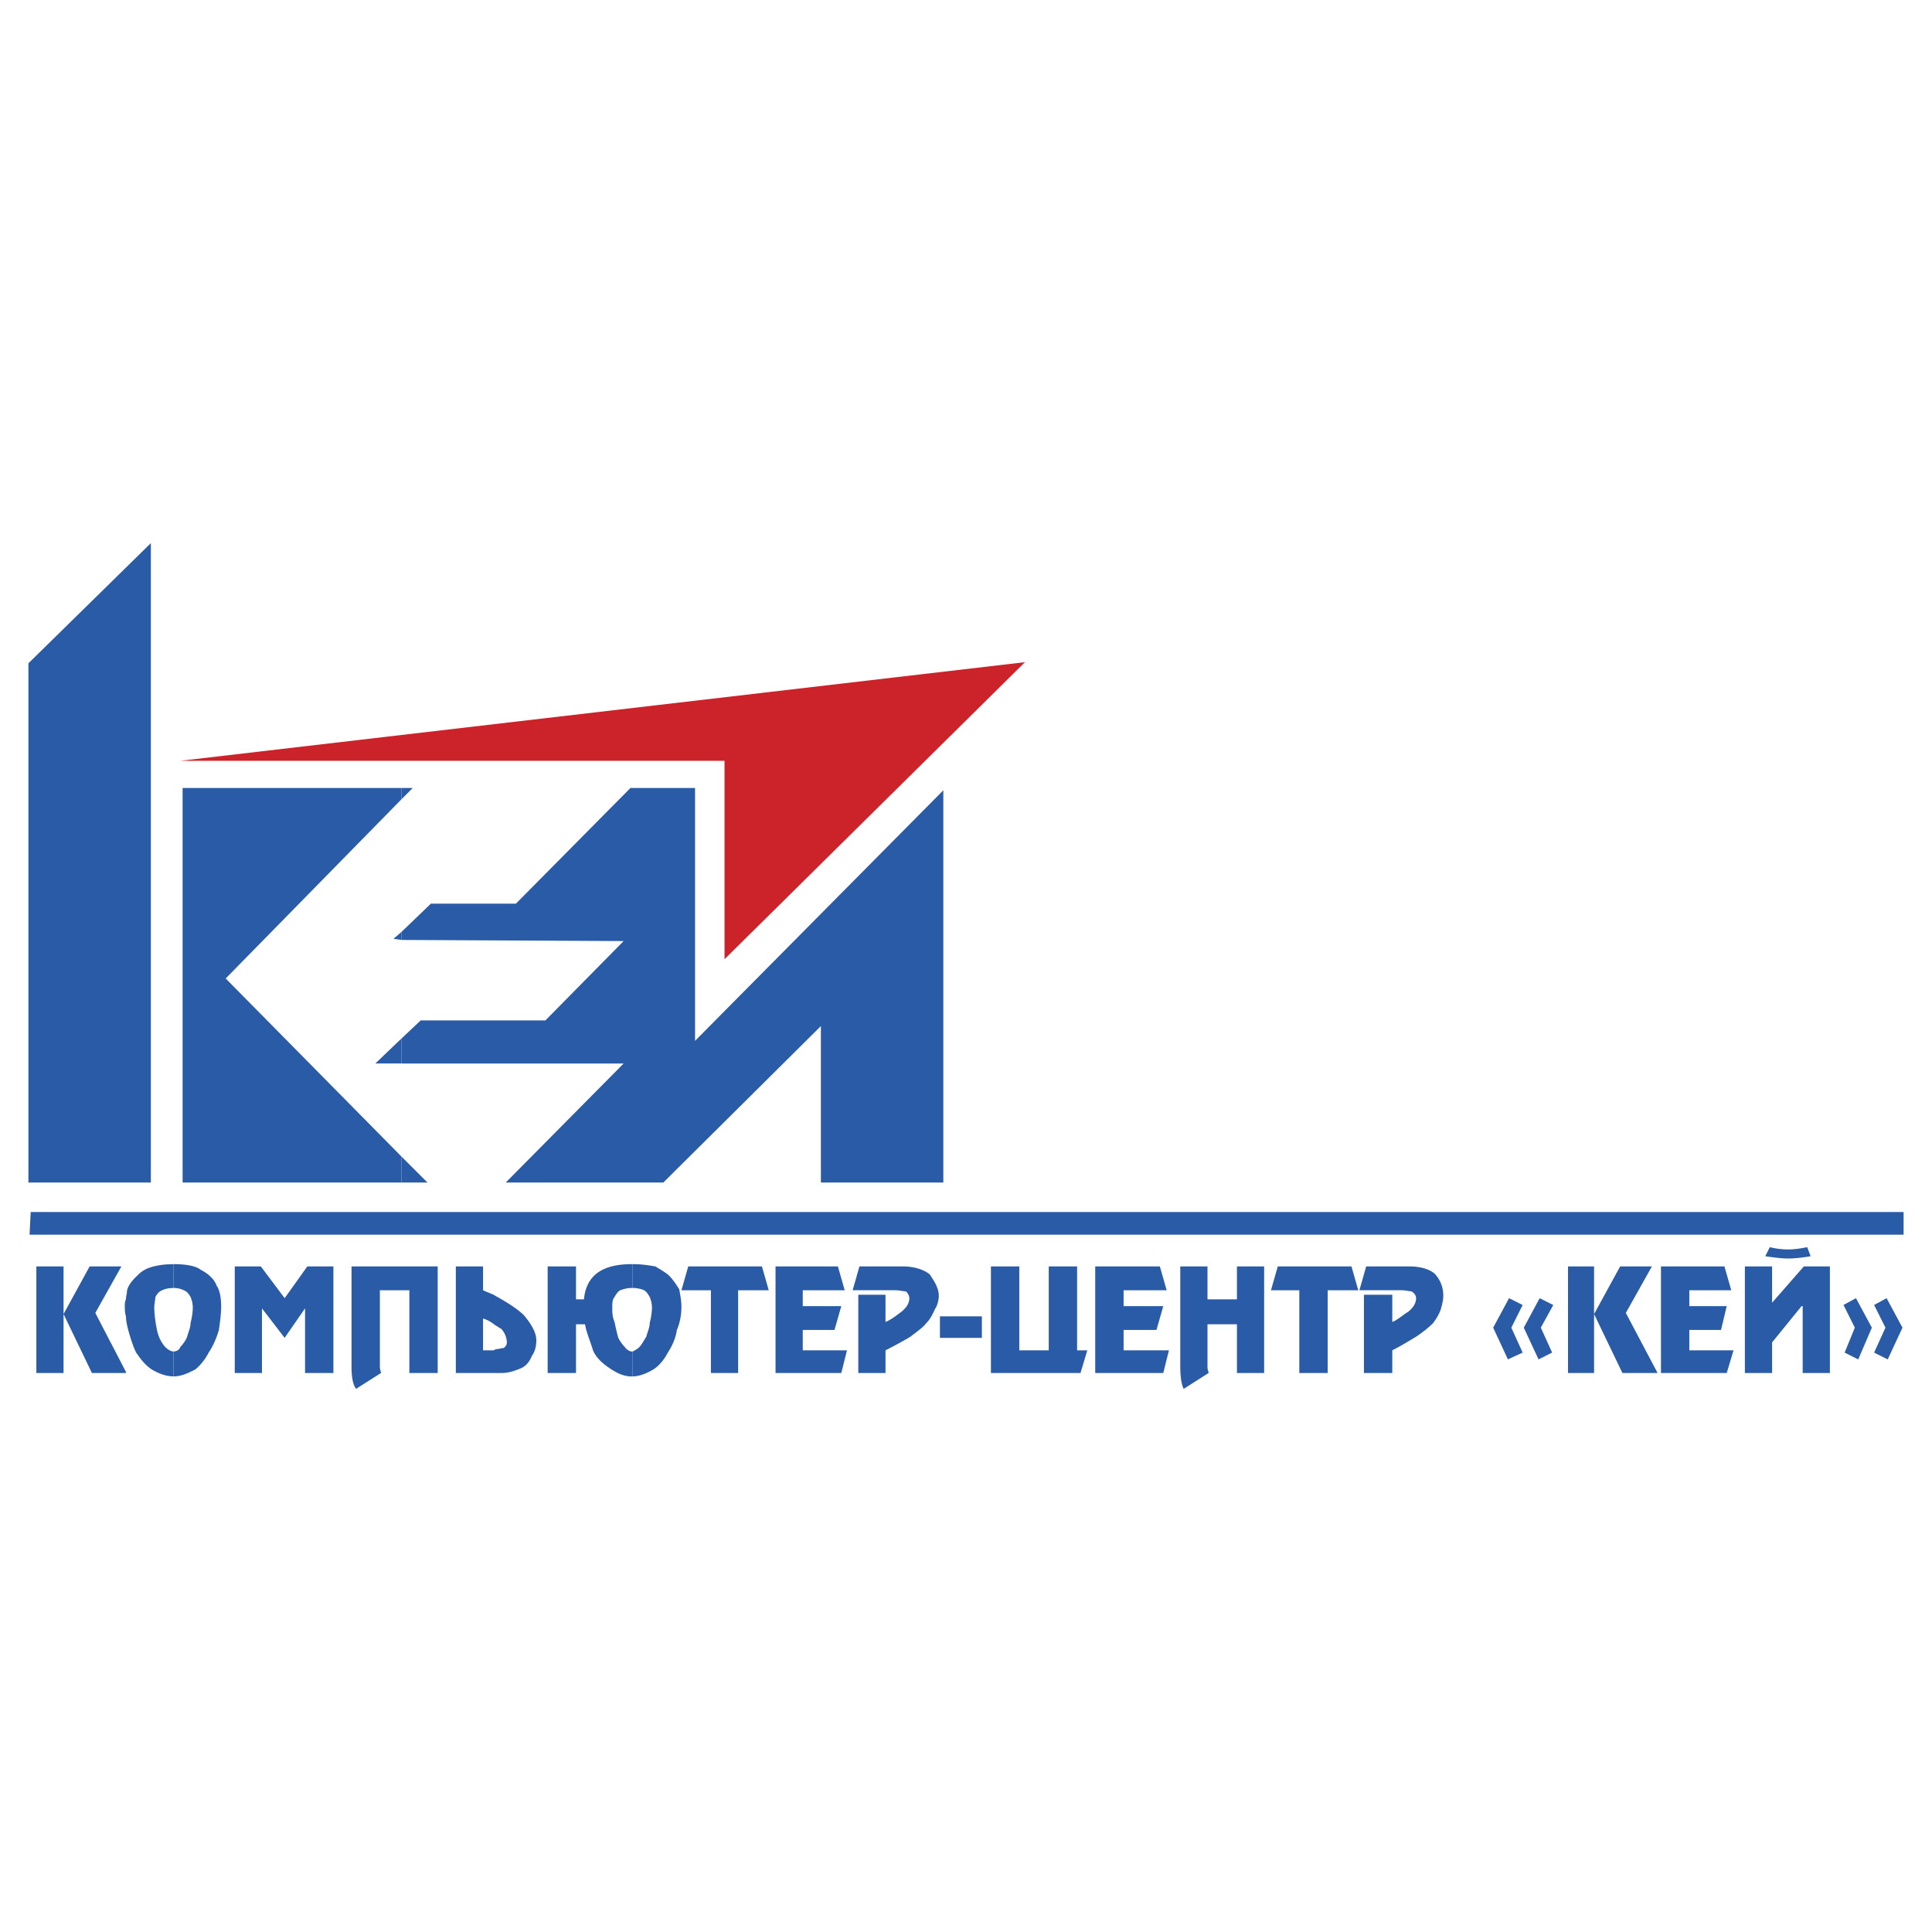
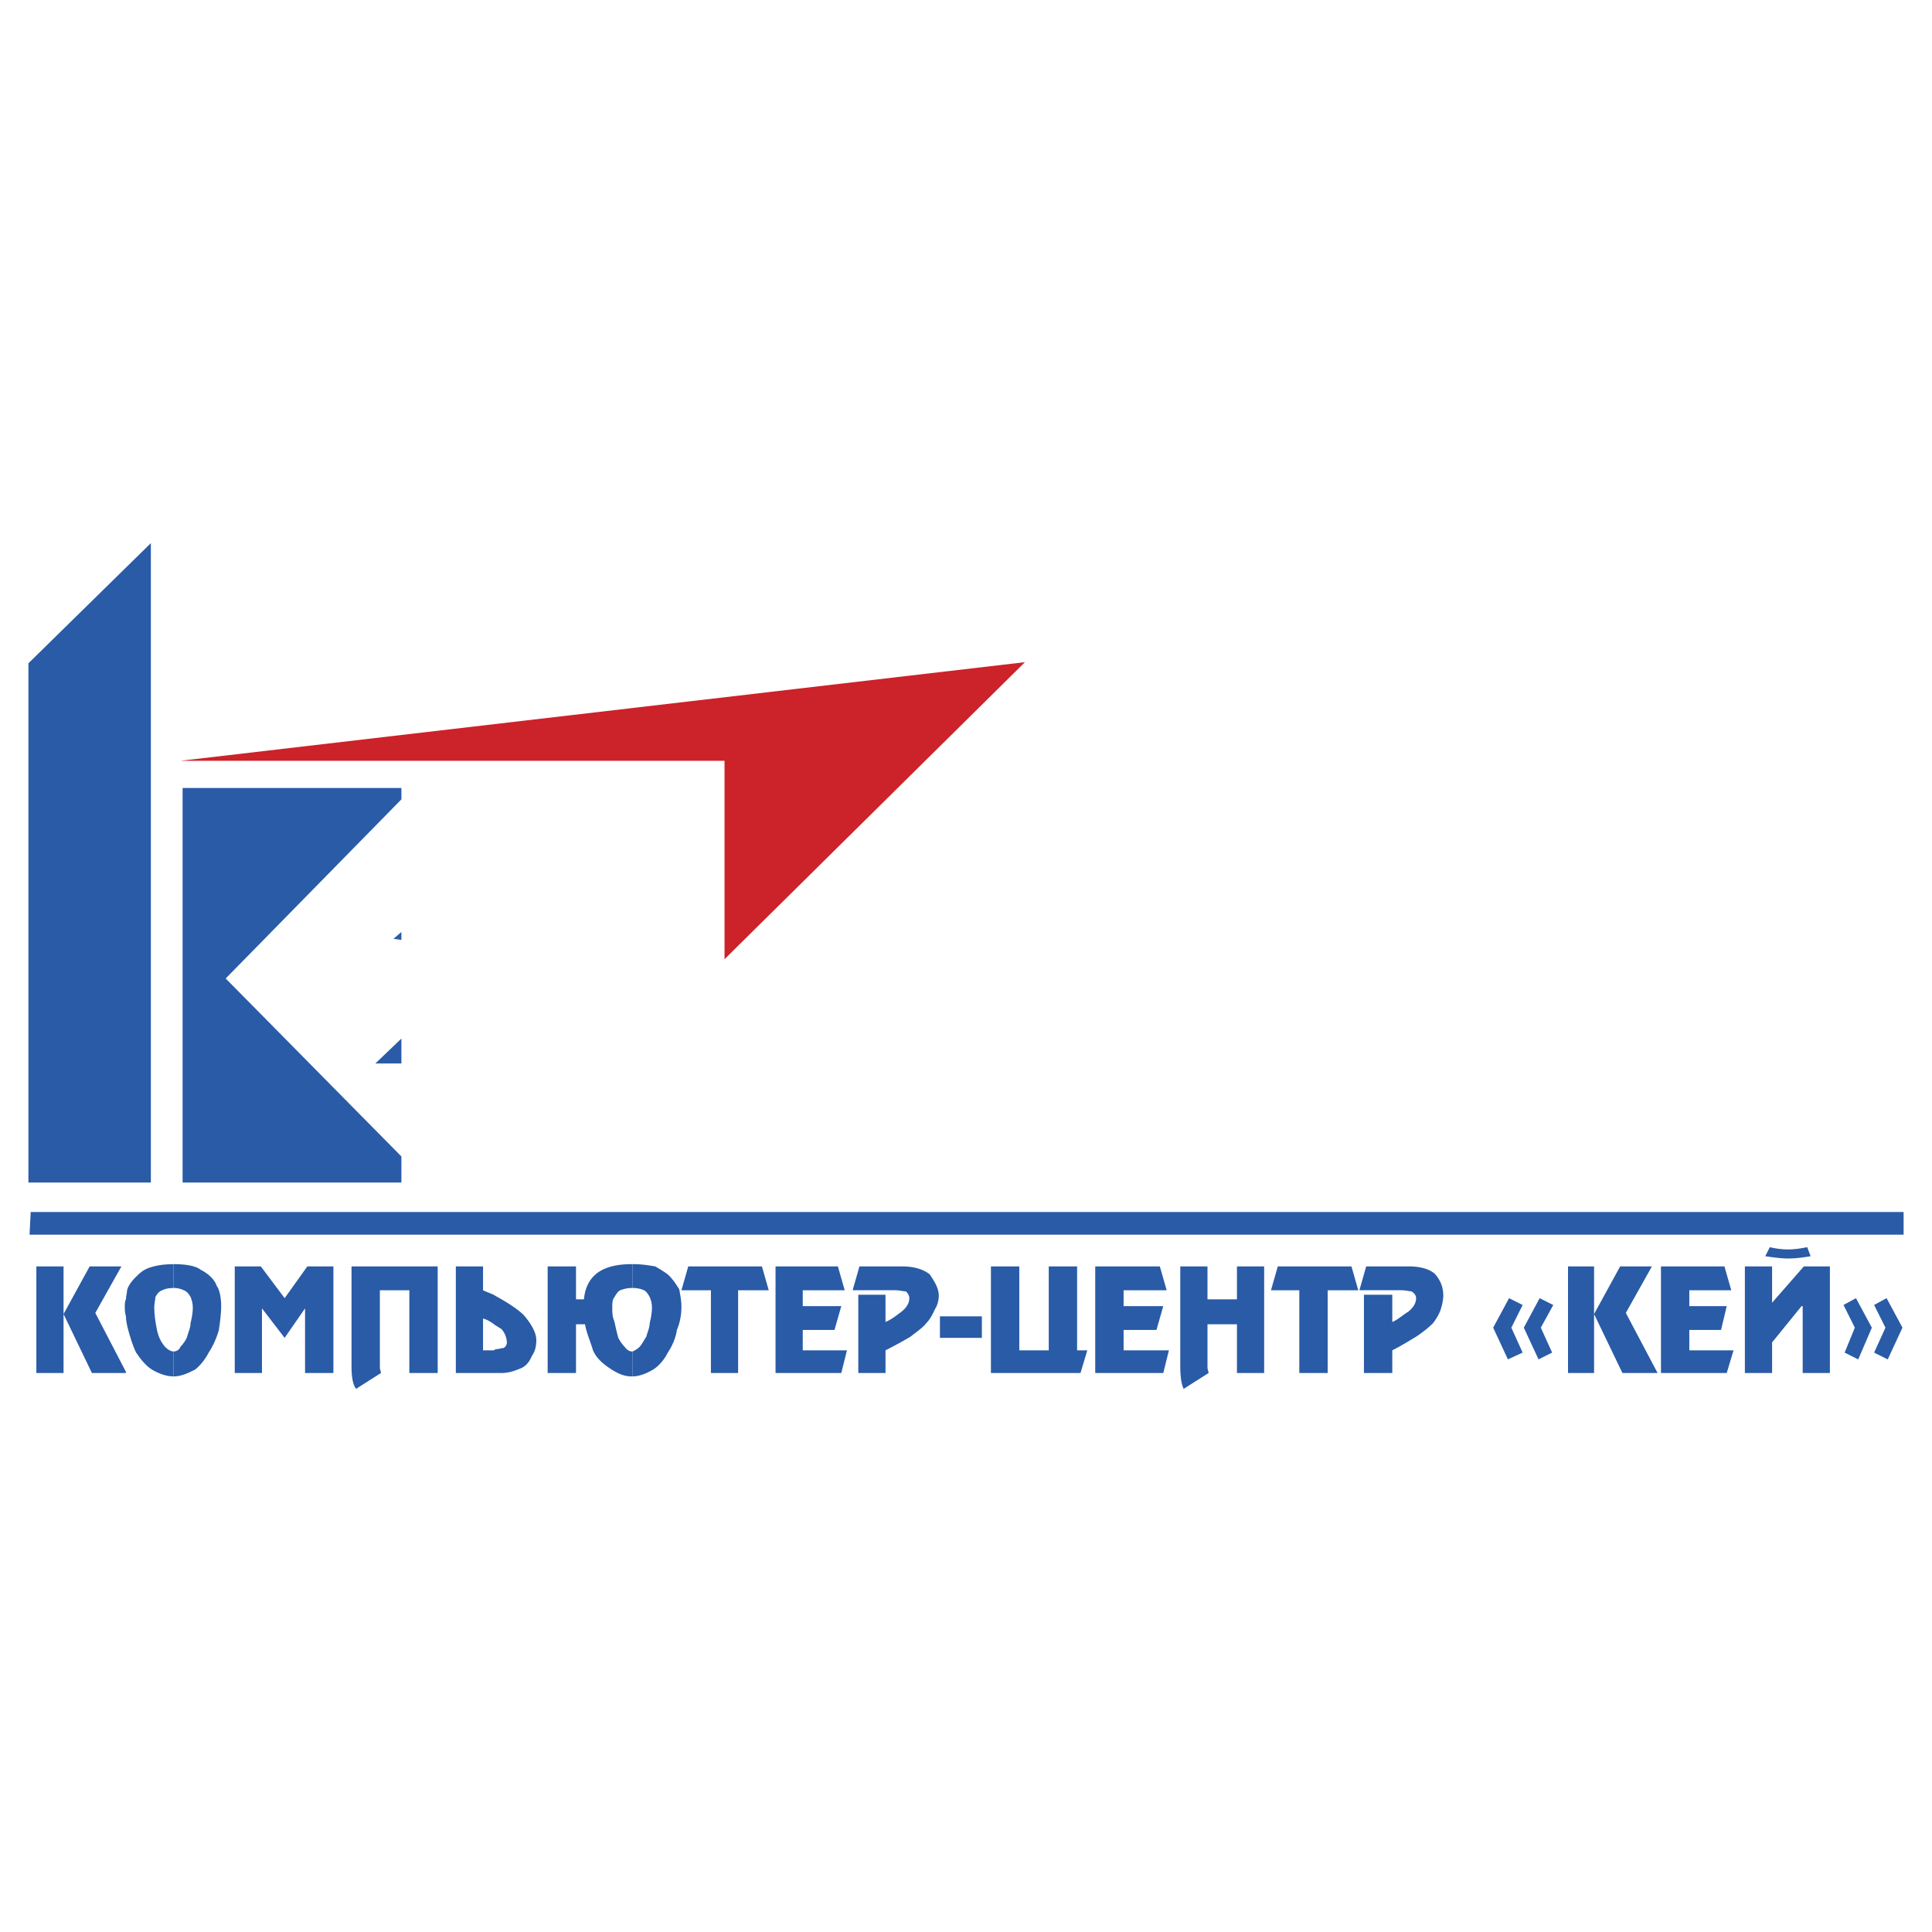
<svg xmlns="http://www.w3.org/2000/svg" width="2500" height="2500" viewBox="0 0 192.756 192.756">
  <g fill-rule="evenodd" clip-rule="evenodd">
    <path fill="#fff" d="M0 0h192.756v192.756H0V0z" />
-     <path d="M69.344 78.62h-6.447L51.473 90.157H42.99l-2.941 2.828v.792l22.171.113-7.805 7.917H41.972l-1.923 1.811v2.488H62.22l-11.764 11.877h15.723l15.721-15.61v15.609h12.216V78.846l-24.771 24.998V78.62h-.001zm-29.296 39.362v-2.602l2.603 2.602h-2.603zm0-38.231V78.62h1.131l-1.131 1.131z" fill="#295ba7" />
    <path d="M40.048 92.985l-.791.679.791.113v-.792zm0 10.632l-2.601 2.488h2.601v-2.488zm0-24.997v1.132L22.517 97.623l17.531 17.758v2.602h-21.83V78.62h21.83zM2.834 66.178l12.217-11.99v63.795H2.834V66.178z" fill="#295ba7" />
    <path fill="#cc2229" d="M17.992 75.905l84.268-9.84L72.286 95.7V75.905H17.992z" />
    <path fill="#295ba7" d="M3.062 120.924h186.86v2.262H2.949l.113-2.262zM63.123 137.324v-2.488c.227-.113.453-.227.679-.453s.452-.678.679-1.018c.113-.451.339-.904.339-1.357.114-.453.226-1.018.226-1.584 0-.34-.112-.791-.226-1.018-.113-.227-.339-.566-.566-.678-.226-.113-.678-.227-1.131-.227v-2.377c.905 0 1.584.115 2.263.227.565.34 1.13.68 1.356.906.453.451.792 1.018 1.019 1.357.113.564.226 1.244.226 1.695 0 .793-.113 1.584-.453 2.377-.112.791-.453 1.582-.904 2.262-.34.678-.905 1.357-1.47 1.697-.566.339-1.358.679-2.037.679zm13.574-8.595l-.679-2.377h-7.352l-.679 2.377h2.941v8.256h2.714v-8.256h3.055zm7.579 0h-4.185v1.582h3.845l-.678 2.377h-3.167v2.035h4.411l-.566 2.262h-6.56v-10.633h6.221l.679 2.377zm4.071 8.255h-2.714v-7.805h2.714v2.715c.565-.227 1.132-.678 1.583-1.018.567-.453.793-.904.793-1.357 0-.227-.114-.453-.34-.68-.339 0-.565-.111-1.131-.111h-4.185l.679-2.377h4.298c1.244 0 2.149.34 2.715.793.452.678.905 1.357.905 2.148 0 .34-.114.906-.34 1.244-.226.453-.453 1.018-.905 1.471-.339.453-1.018.906-1.583 1.357-.564.34-1.583.904-2.488 1.357v2.263h-.001zm9.614-3.505h-4.184v-2.15h4.184v2.15zm.904 3.505v-10.633h2.83v8.371h2.939v-8.371h2.828v8.371h1.018l-.678 2.262h-8.937zm17.533-8.255h-4.297v1.582h3.959l-.68 2.377h-3.279v2.035h4.523l-.564 2.262h-6.789v-10.633h6.447l.68 2.377zm9.727 8.255h-2.715v-4.863h-2.939v4.299c0 .227.113.451.113.564l-2.488 1.584c-.227-.453-.34-1.244-.34-2.262v-9.955h2.715v3.281h2.939v-3.281h2.715v10.633zm9.389-8.255h-3.053v8.256h-2.828v-8.256h-2.828l.68-2.377h7.352l.677 2.377zm3.394 8.255h-2.828v-7.805h2.828v2.715c.564-.227 1.018-.678 1.584-1.018.564-.453.791-.904.791-1.357 0-.227-.113-.453-.453-.68-.225 0-.564-.111-1.018-.111h-4.184l.678-2.377h4.299c1.244 0 2.148.34 2.6.793.566.678.793 1.357.793 2.148 0 .34-.113.906-.227 1.244-.113.453-.451 1.018-.791 1.471-.453.453-1.02.906-1.697 1.357-.566.34-1.471.904-2.375 1.357v2.263zm11.877-4.523l1.131 2.488-1.471.678-1.471-3.166 1.584-2.941 1.357.68-1.13 2.261zm2.942 0l1.131 2.488-1.357.678-1.471-3.166 1.582-2.941 1.359.68-1.244 2.261zm5.314 4.523h-2.6v-10.633h2.6v10.633zm3.168-5.994l2.602-4.639h-3.168l-2.602 4.752 2.828 5.881h3.508l-3.168-5.994zm10.52-2.261h-4.186v1.582h3.732l-.566 2.377h-3.166v2.035h4.412l-.68 2.262h-6.561v-10.633h6.334l.681 2.377zm1.357-2.377h2.715v3.621l3.166-3.621h2.602v10.633h-2.715v-6.674h-.111l-2.941 3.621v3.053h-2.715v-10.633h-.001zm6.221-1.922c-.564.113-1.244.227-1.924.227a7.827 7.827 0 0 1-1.809-.227l-.453.904c.793.113 1.584.227 2.262.227.793 0 1.584-.113 2.264-.227l-.34-.904zm7.918 5.09l1.584 2.941-1.471 3.166-1.357-.678 1.131-2.488-1.131-2.262 1.244-.679zm-3.055 0l1.584 2.941-1.357 3.166-1.357-.678 1.018-2.488-1.131-2.262 1.243-.679z" />
    <path d="M63.123 126.125v2.377h-.113c-.452 0-.791.113-1.131.227-.227.111-.452.451-.565.678-.227.227-.227.678-.227 1.018 0 .566 0 .904.227 1.471.113.566.226 1.02.338 1.471.114.34.453.791.679 1.018.227.34.565.453.679.453h.113v2.488h-.113c-.791 0-1.47-.34-2.149-.793-.679-.451-1.357-1.016-1.697-1.809-.226-.791-.678-1.809-.792-2.602h-.904v4.863H54.64v-10.633h2.828v3.281h.792c.226-2.375 1.81-3.508 4.75-3.508h.113zm-13.686 10.859v-2.375c.34 0 .565-.113.791-.113a.622.622 0 0 0 .341-.564c0-.453-.227-1.018-.567-1.359-.225-.111-.338-.225-.565-.338v-2.941c1.244.68 2.262 1.357 2.828 1.924.678.791 1.244 1.697 1.244 2.488 0 .564-.113 1.131-.452 1.582-.227.566-.565 1.02-1.132 1.244-.565.229-1.13.453-1.923.453h-.565v-.001zM49.437 129.293v2.941c-.453-.34-.792-.566-1.244-.68v3.168h1.018s.113 0 .226-.113v2.375h-3.959v-10.633h2.715v2.377c.452.227.905.338 1.244.565zm-32.123 8.031v-2.488c.226 0 .565-.113.678-.453.226-.227.566-.678.679-1.018.114-.451.34-.904.34-1.357.112-.453.225-1.018.225-1.584 0-.34-.113-.791-.225-1.018-.114-.227-.34-.566-.679-.678a2.26 2.26 0 0 0-1.018-.227v-2.377c1.018 0 2.148.115 2.715.566.678.34 1.356.904 1.583 1.584.339.453.453 1.357.453 2.035 0 .793-.114 1.584-.227 2.377-.226.791-.565 1.582-1.018 2.262-.34.678-.905 1.357-1.358 1.697-.677.339-1.357.679-2.148.679zm15.948-.34h-2.827v-6.447l-2.037 2.941-2.262-2.941v6.447h-2.715v-10.633h2.603l2.375 3.168 2.262-3.168h2.602v10.633h-.001zm10.406 0h-2.827v-8.256H37.9v7.691c0 .227.113.451.113.564l-2.488 1.584c-.339-.453-.453-1.244-.453-2.262v-9.955h8.597v10.634h-.001z" fill="#295ba7" />
    <path d="M17.314 126.125v2.377c-.566 0-.905.113-1.132.227-.339.111-.565.451-.679.678 0 .227-.113.678-.113 1.018 0 .68.113 1.471.227 2.037.113.678.339 1.244.679 1.695.225.34.678.68 1.018.68v2.488c-.793 0-1.584-.34-2.149-.678-.565-.34-1.132-1.02-1.583-1.697-.34-.68-.566-1.471-.792-2.262-.113-.453-.226-.906-.226-1.359v-1.695c0-.34.113-.566.113-.904.113-.453.453-.906.792-1.244.453-.453.791-.793 1.47-1.02.678-.226 1.47-.341 2.375-.341zm-4.751 10.859v-.113.113zM6.341 136.984H3.627v-10.633h2.714v10.633zm6.222-7.351v1.695c-.113-.338-.113-.678-.113-1.018 0-.226 0-.451.113-.677zm0 7.238l-3.055-5.881 2.603-4.639H8.943l-2.602 4.752 2.829 5.881h3.393v-.113z" fill="#295ba7" />
  </g>
</svg>